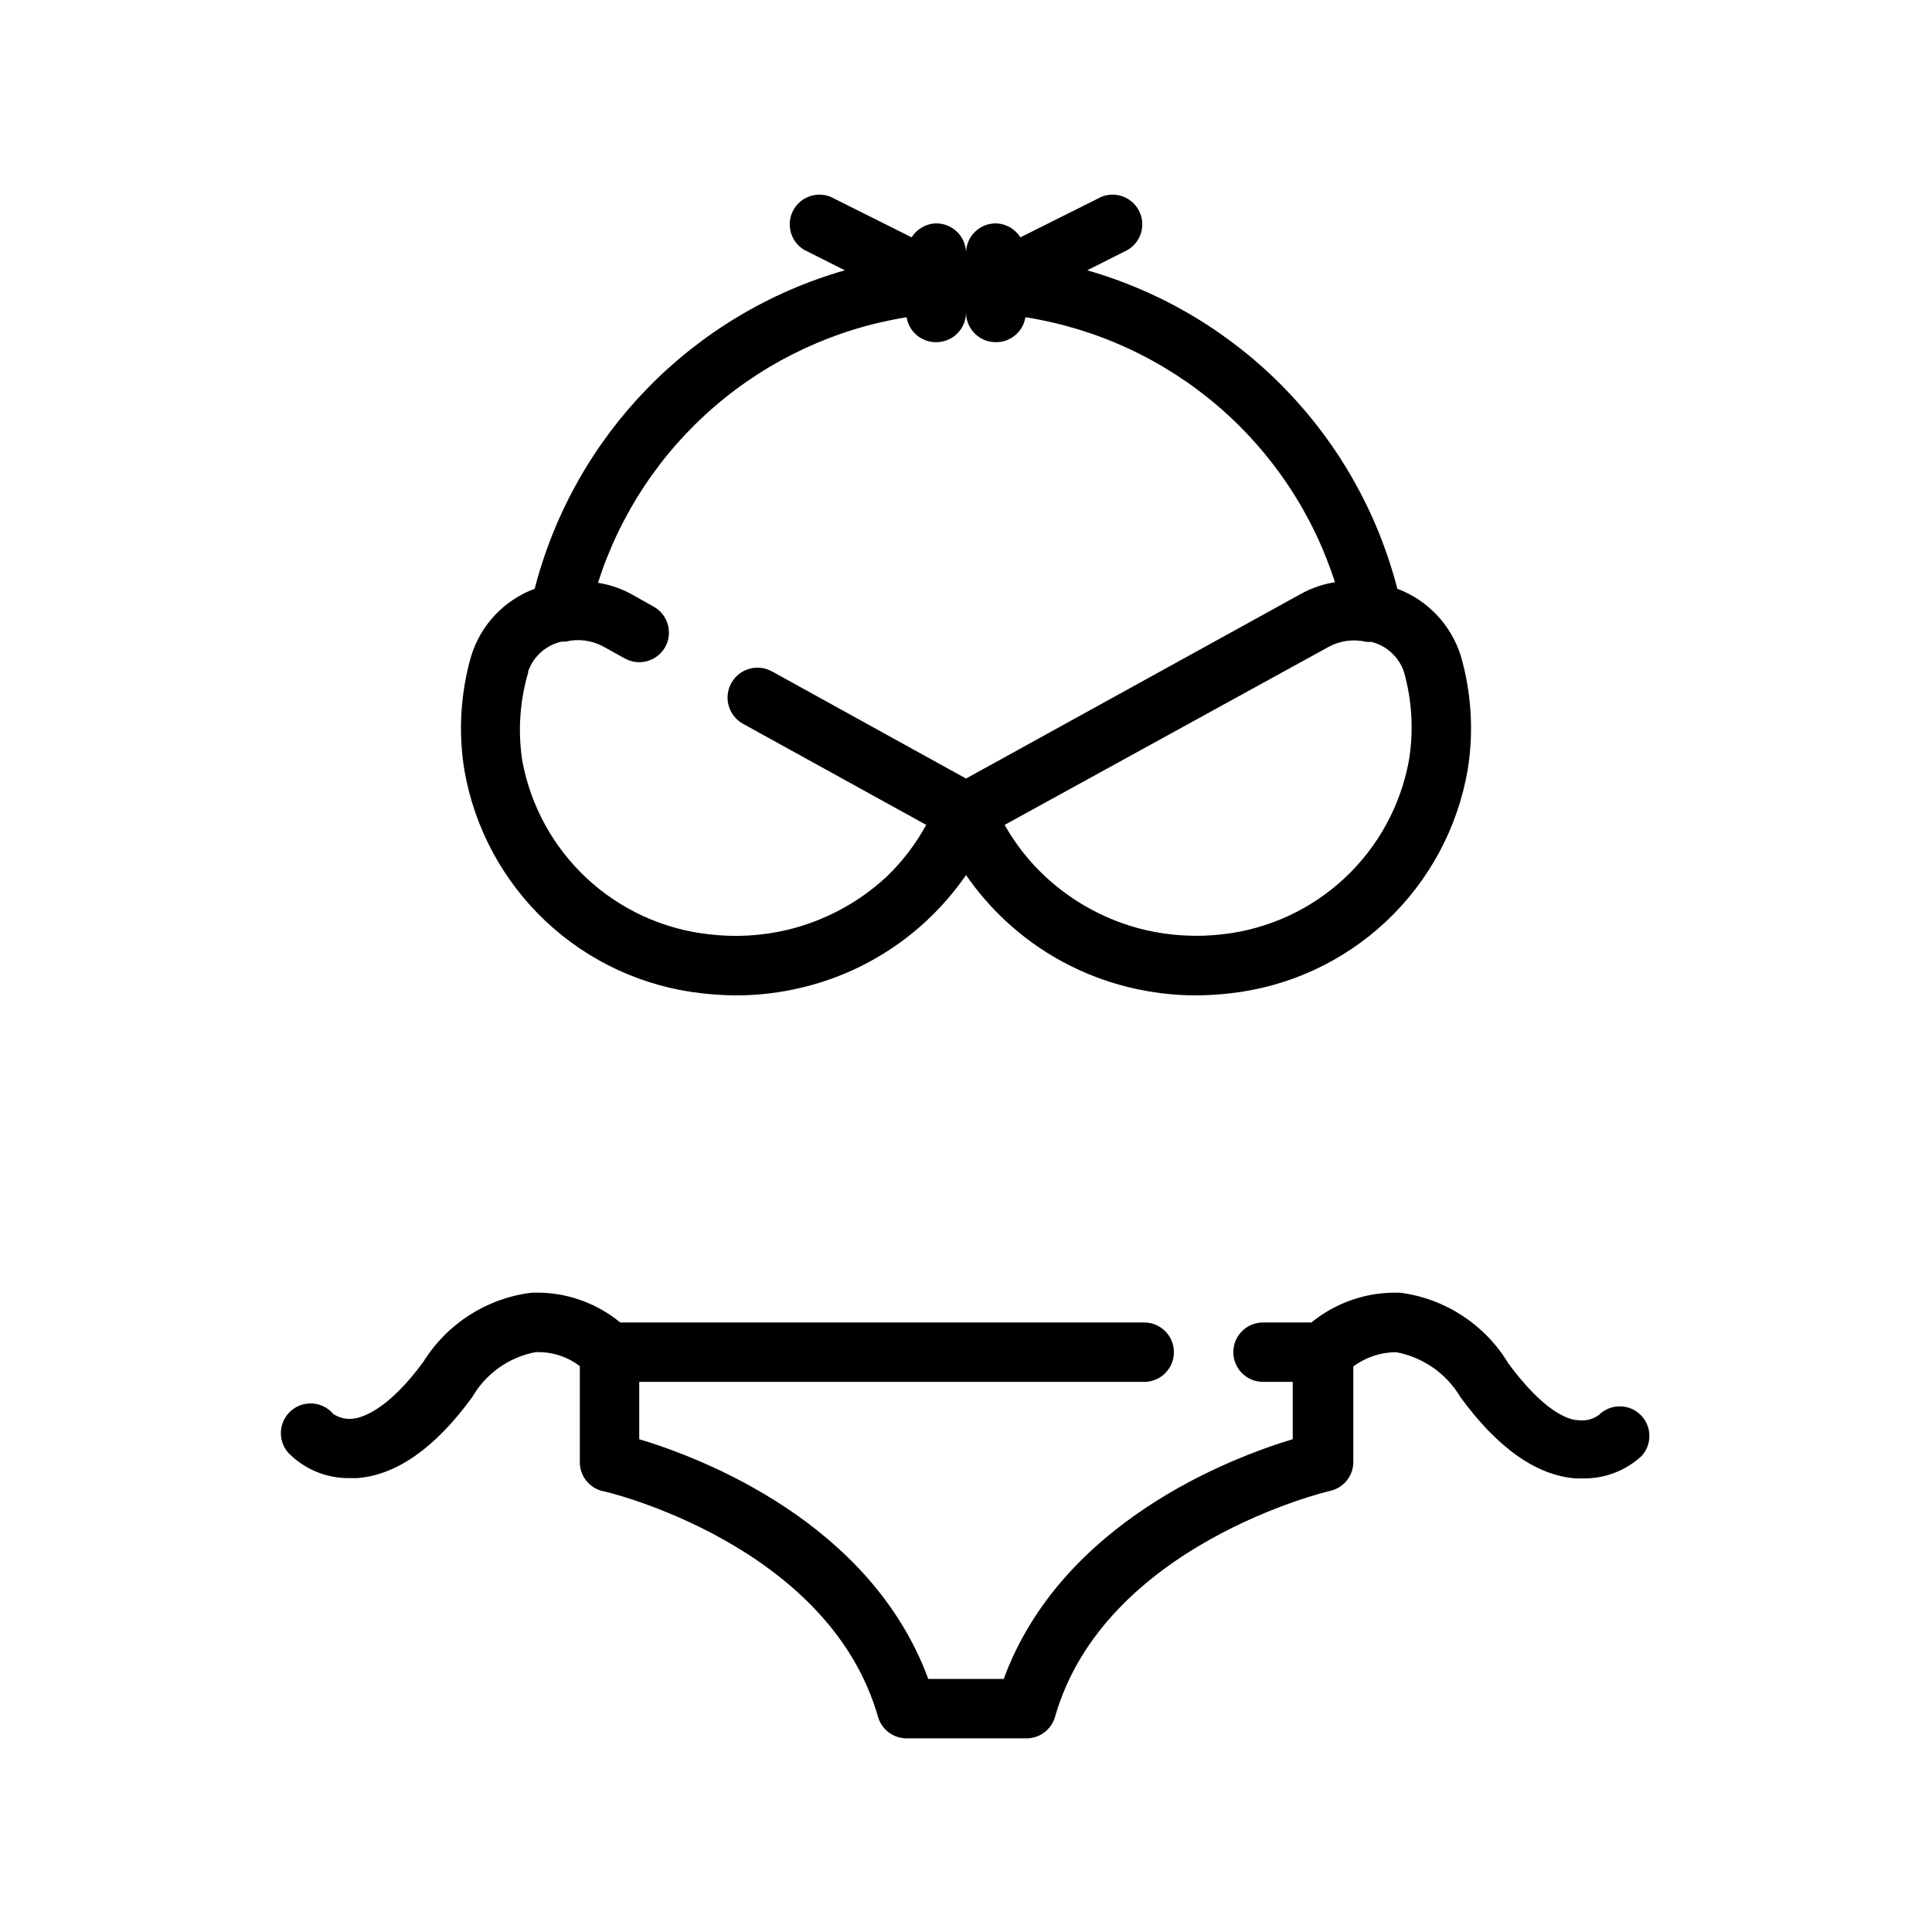
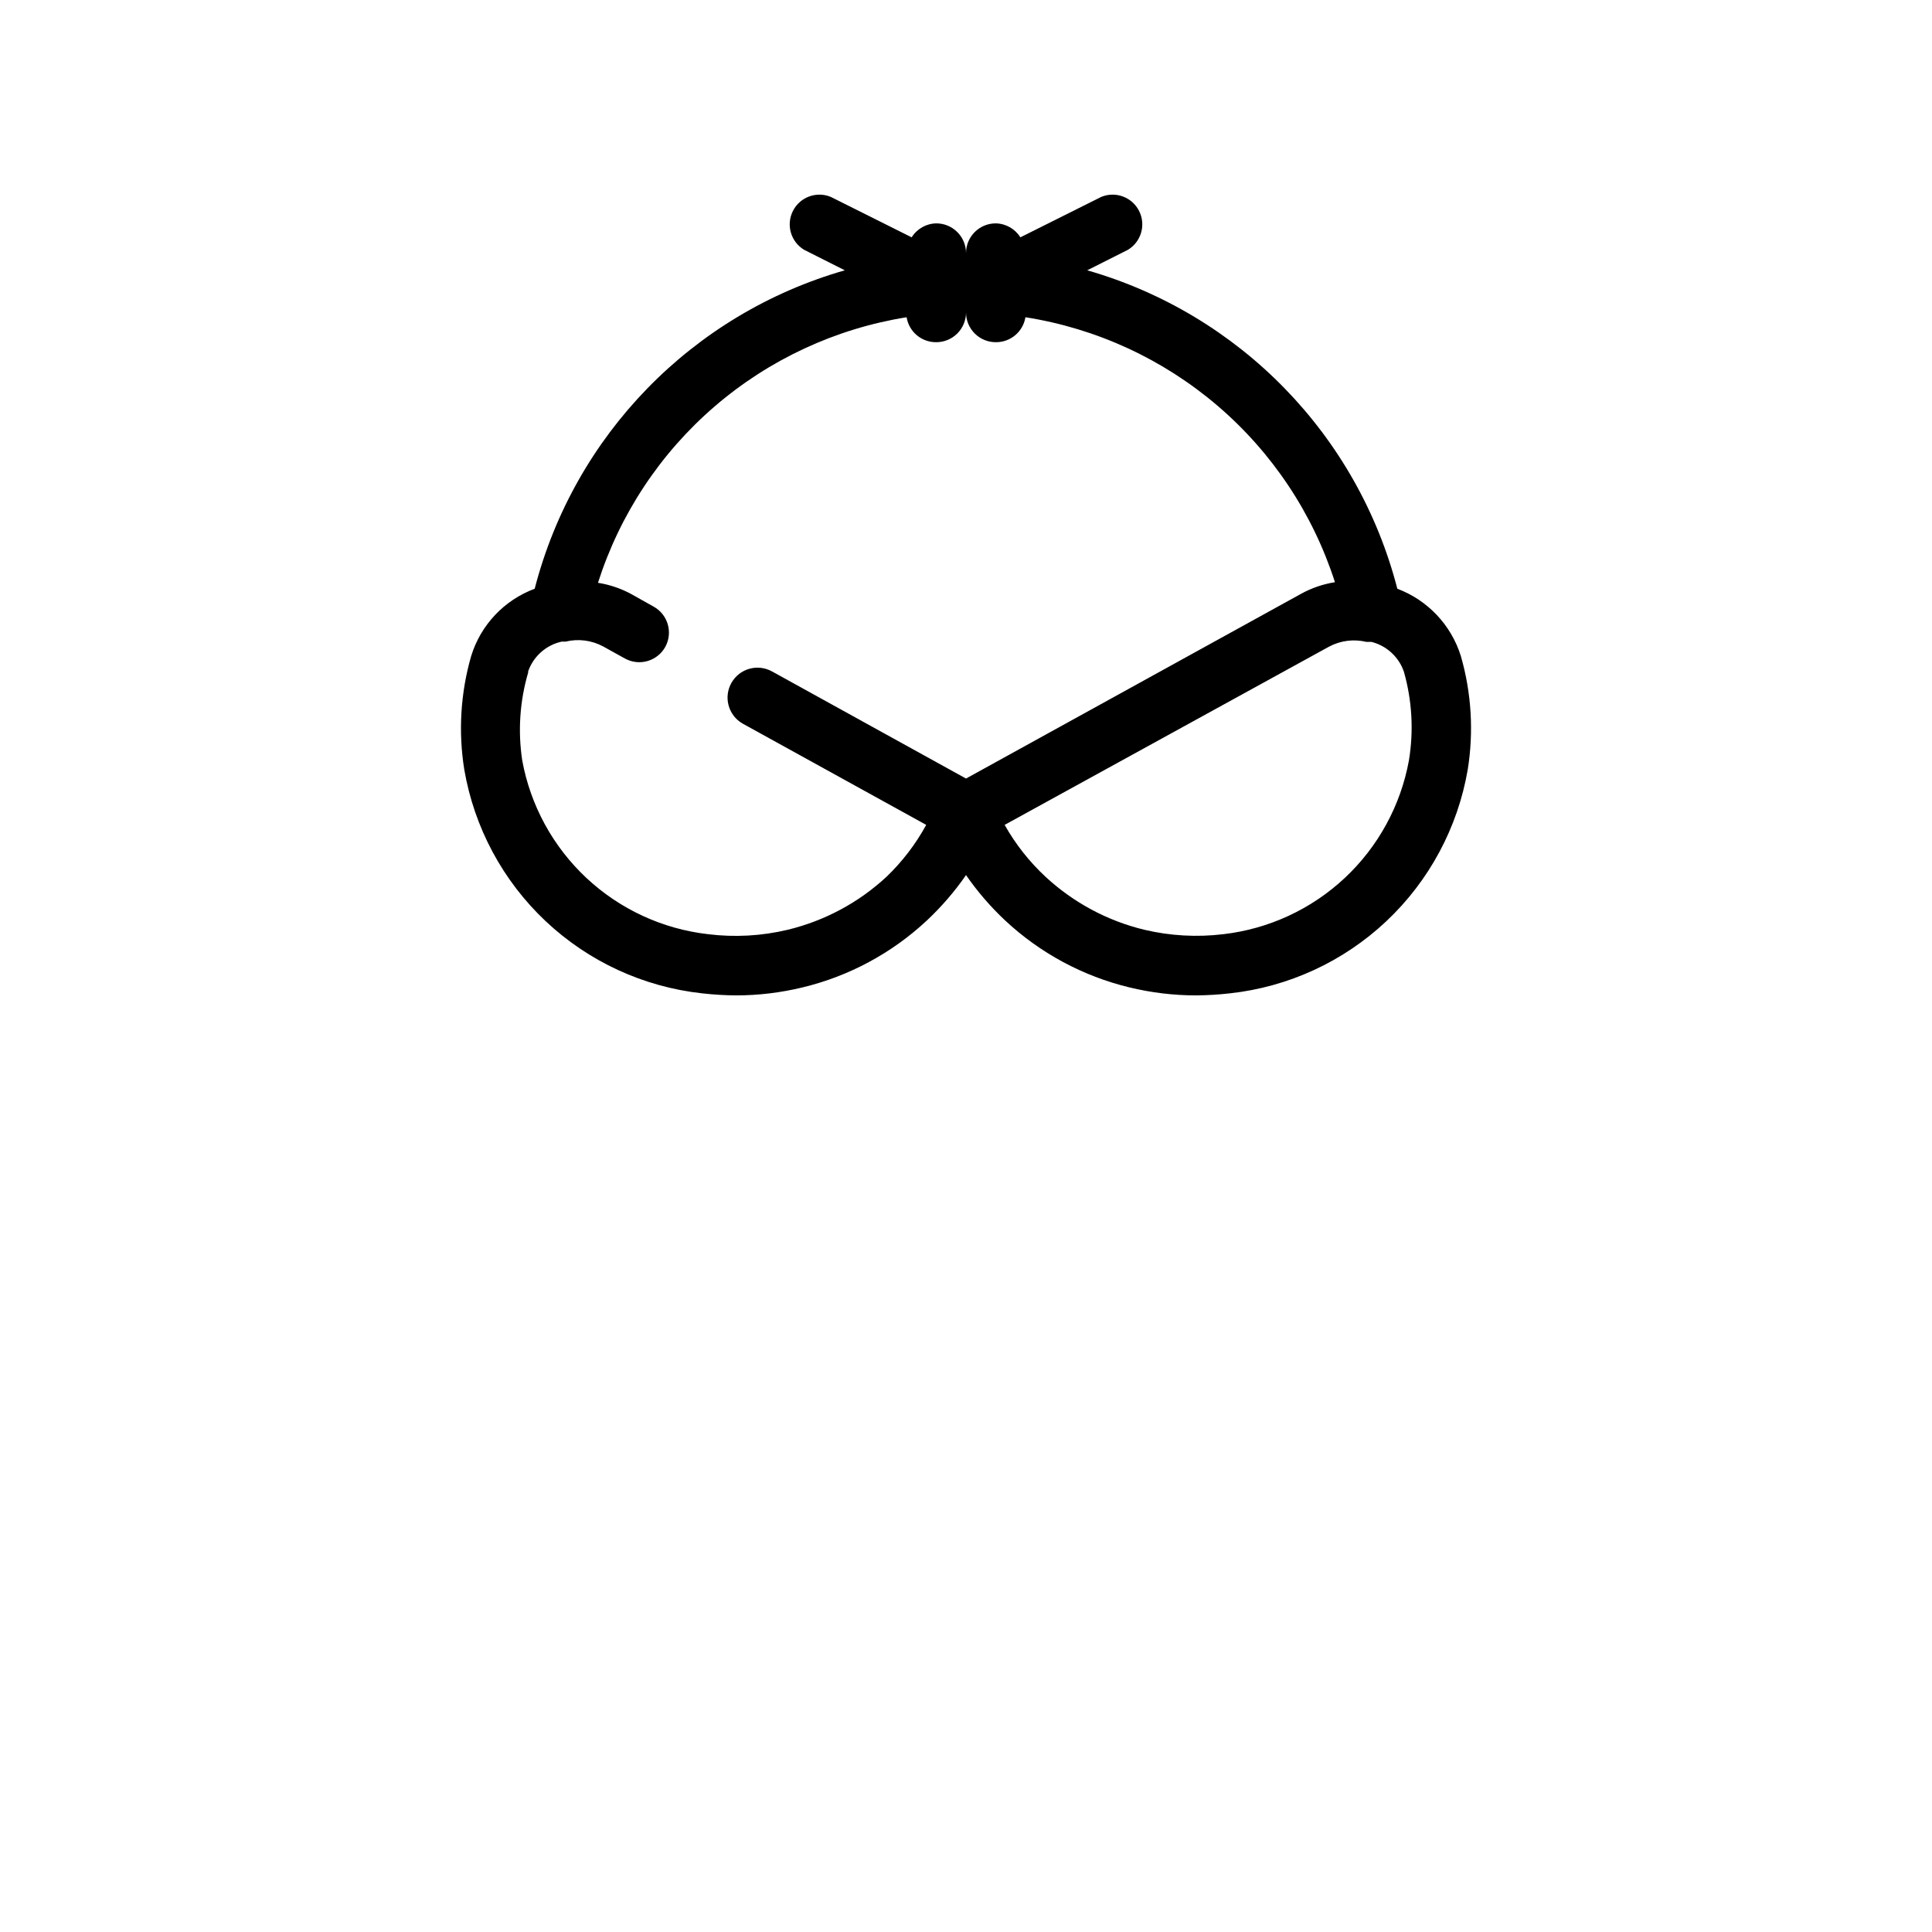
<svg xmlns="http://www.w3.org/2000/svg" fill="#000000" width="800px" height="800px" version="1.1" viewBox="144 144 512 512">
  <g>
-     <path d="m578.77 518.95c-3.062-3-7.961-3-11.023 0-1.527 1.156-3.449 1.664-5.352 1.418-3.07 0-9.605-2.754-18.656-15.035-6.176-10.273-16.695-17.168-28.574-18.738-8.57-0.355-16.977 2.445-23.617 7.871h-12.832c-4.348 0-7.871 3.527-7.871 7.875 0 4.348 3.523 7.871 7.871 7.871h7.871v15.191c-16.531 4.961-61.324 22.043-76.594 63.527h-19.996c-15.273-41.484-60.062-58.566-76.594-63.527v-15.191h133.82c4.348 0 7.871-3.523 7.871-7.871 0-4.348-3.523-7.875-7.871-7.875h-138.86c-6.625-5.457-15.039-8.262-23.613-7.871-11.809 1.48-22.316 8.223-28.578 18.344-9.055 12.281-15.742 14.719-18.656 15.035-1.824 0.199-3.664-0.246-5.195-1.262-1.414-1.672-3.465-2.684-5.656-2.781-2.191-0.102-4.324 0.719-5.883 2.258-1.562 1.539-2.41 3.66-2.344 5.852 0.07 2.191 1.051 4.254 2.703 5.695 4.269 3.969 9.918 6.117 15.746 5.981h1.73c10.391-0.789 20.625-7.871 30.543-21.492v0.004c3.582-6.191 9.668-10.527 16.691-11.887 4.246-0.188 8.426 1.121 11.809 3.699v25.27c-0.094 3.75 2.477 7.047 6.137 7.871 0.629 0 59.828 14.012 72.895 59.828h0.004c0.977 3.359 4.055 5.668 7.555 5.668h31.488c3.637 0.133 6.891-2.242 7.871-5.746 13.066-45.656 72.344-59.75 72.895-59.828 3.664-0.824 6.234-4.121 6.141-7.871v-25.113c3.281-2.434 7.254-3.758 11.336-3.777 7.156 1.332 13.387 5.695 17.082 11.965 9.918 13.539 20.152 20.703 30.543 21.492h1.73l0.004-0.004c5.828 0.137 11.477-2.012 15.742-5.981 2.812-3.125 2.676-7.906-0.312-10.863z" />
    <path d="m330.02 407.24c2.981 0.34 5.977 0.523 8.977 0.551 5.965 0 11.914-0.715 17.711-2.125 12.312-2.969 23.648-9.07 32.906-17.715 3.879-3.633 7.363-7.672 10.391-12.043 3.027 4.371 6.508 8.41 10.391 12.043 9.258 8.645 20.594 14.746 32.902 17.715 5.801 1.41 11.746 2.125 17.715 2.125 2.996-0.027 5.992-0.211 8.973-0.551 15.508-1.707 30.043-8.414 41.402-19.105 11.359-10.695 18.934-24.797 21.574-40.172 1.613-10.035 0.996-20.305-1.812-30.07-2.555-8.238-8.773-14.832-16.844-17.871-10.508-40.703-41.773-72.805-82.184-84.387l10.785-5.434c3.531-2.125 4.824-6.617 2.965-10.297-1.859-3.68-6.246-5.301-10.051-3.715l-21.41 10.707c-1.414-2.262-3.871-3.652-6.535-3.699-4.348 0-7.871 3.523-7.871 7.871 0-2.09-0.832-4.09-2.309-5.566-1.477-1.477-3.477-2.305-5.566-2.305-2.664 0.047-5.121 1.438-6.531 3.699l-21.414-10.707c-3.805-1.586-8.191 0.035-10.051 3.715s-0.566 8.172 2.969 10.297l10.785 5.434h-0.004c-40.41 11.582-71.676 43.684-82.184 84.387-8.09 3.008-14.32 9.613-16.844 17.871-2.809 9.766-3.426 20.035-1.812 30.07 2.641 15.375 10.215 29.477 21.574 40.172 11.363 10.691 25.895 17.398 41.402 19.105zm187.36-61.715v-0.004c-2.184 11.938-8.141 22.855-17 31.148-8.859 8.289-20.148 13.516-32.199 14.902-6.996 0.844-14.086 0.445-20.941-1.18-9.766-2.359-18.762-7.184-26.137-14.012-4.312-4-7.977-8.648-10.863-13.777l85.961-47.23h0.004c3.039-1.625 6.57-2.074 9.918-1.262h1.34c4 1.016 7.223 3.973 8.578 7.875 2.176 7.648 2.633 15.688 1.34 23.535zm-233.41-23.617v-0.004c1.402-3.984 4.766-6.965 8.895-7.871h1.023c3.348-0.812 6.879-0.363 9.918 1.262l5.824 3.227h0.004c1.836 1.008 3.996 1.242 6.008 0.648 2.008-0.59 3.699-1.957 4.695-3.797 2.047-3.809 0.641-8.551-3.148-10.629l-5.746-3.227c-2.789-1.535-5.828-2.574-8.973-3.07 5.789-18.148 16.5-34.336 30.938-46.758 14.441-12.426 32.043-20.602 50.852-23.617 0.625 3.848 3.973 6.66 7.871 6.613 2.09 0 4.09-0.832 5.566-2.309 1.477-1.477 2.309-3.477 2.309-5.566 0 2.09 0.828 4.09 2.305 5.566 1.477 1.477 3.477 2.309 5.566 2.309 3.898 0.047 7.246-2.766 7.871-6.613 18.832 2.961 36.473 11.098 50.957 23.492 14.48 12.398 25.238 28.574 31.07 46.727-3.148 0.496-6.184 1.535-8.973 3.07l-88.797 48.961-51.324-28.34-0.004 0.004c-3.805-2.176-8.648-0.855-10.824 2.949-2.172 3.805-0.852 8.652 2.953 10.824l48.648 26.844c-2.789 5.106-6.344 9.754-10.547 13.777-7.371 6.828-16.371 11.652-26.137 14.012-6.906 1.652-14.051 2.051-21.098 1.18-12.066-1.371-23.371-6.59-32.246-14.883-8.875-8.293-14.844-19.219-17.031-31.168-1.18-7.789-0.645-15.742 1.574-23.301z" />
  </g>
</svg>